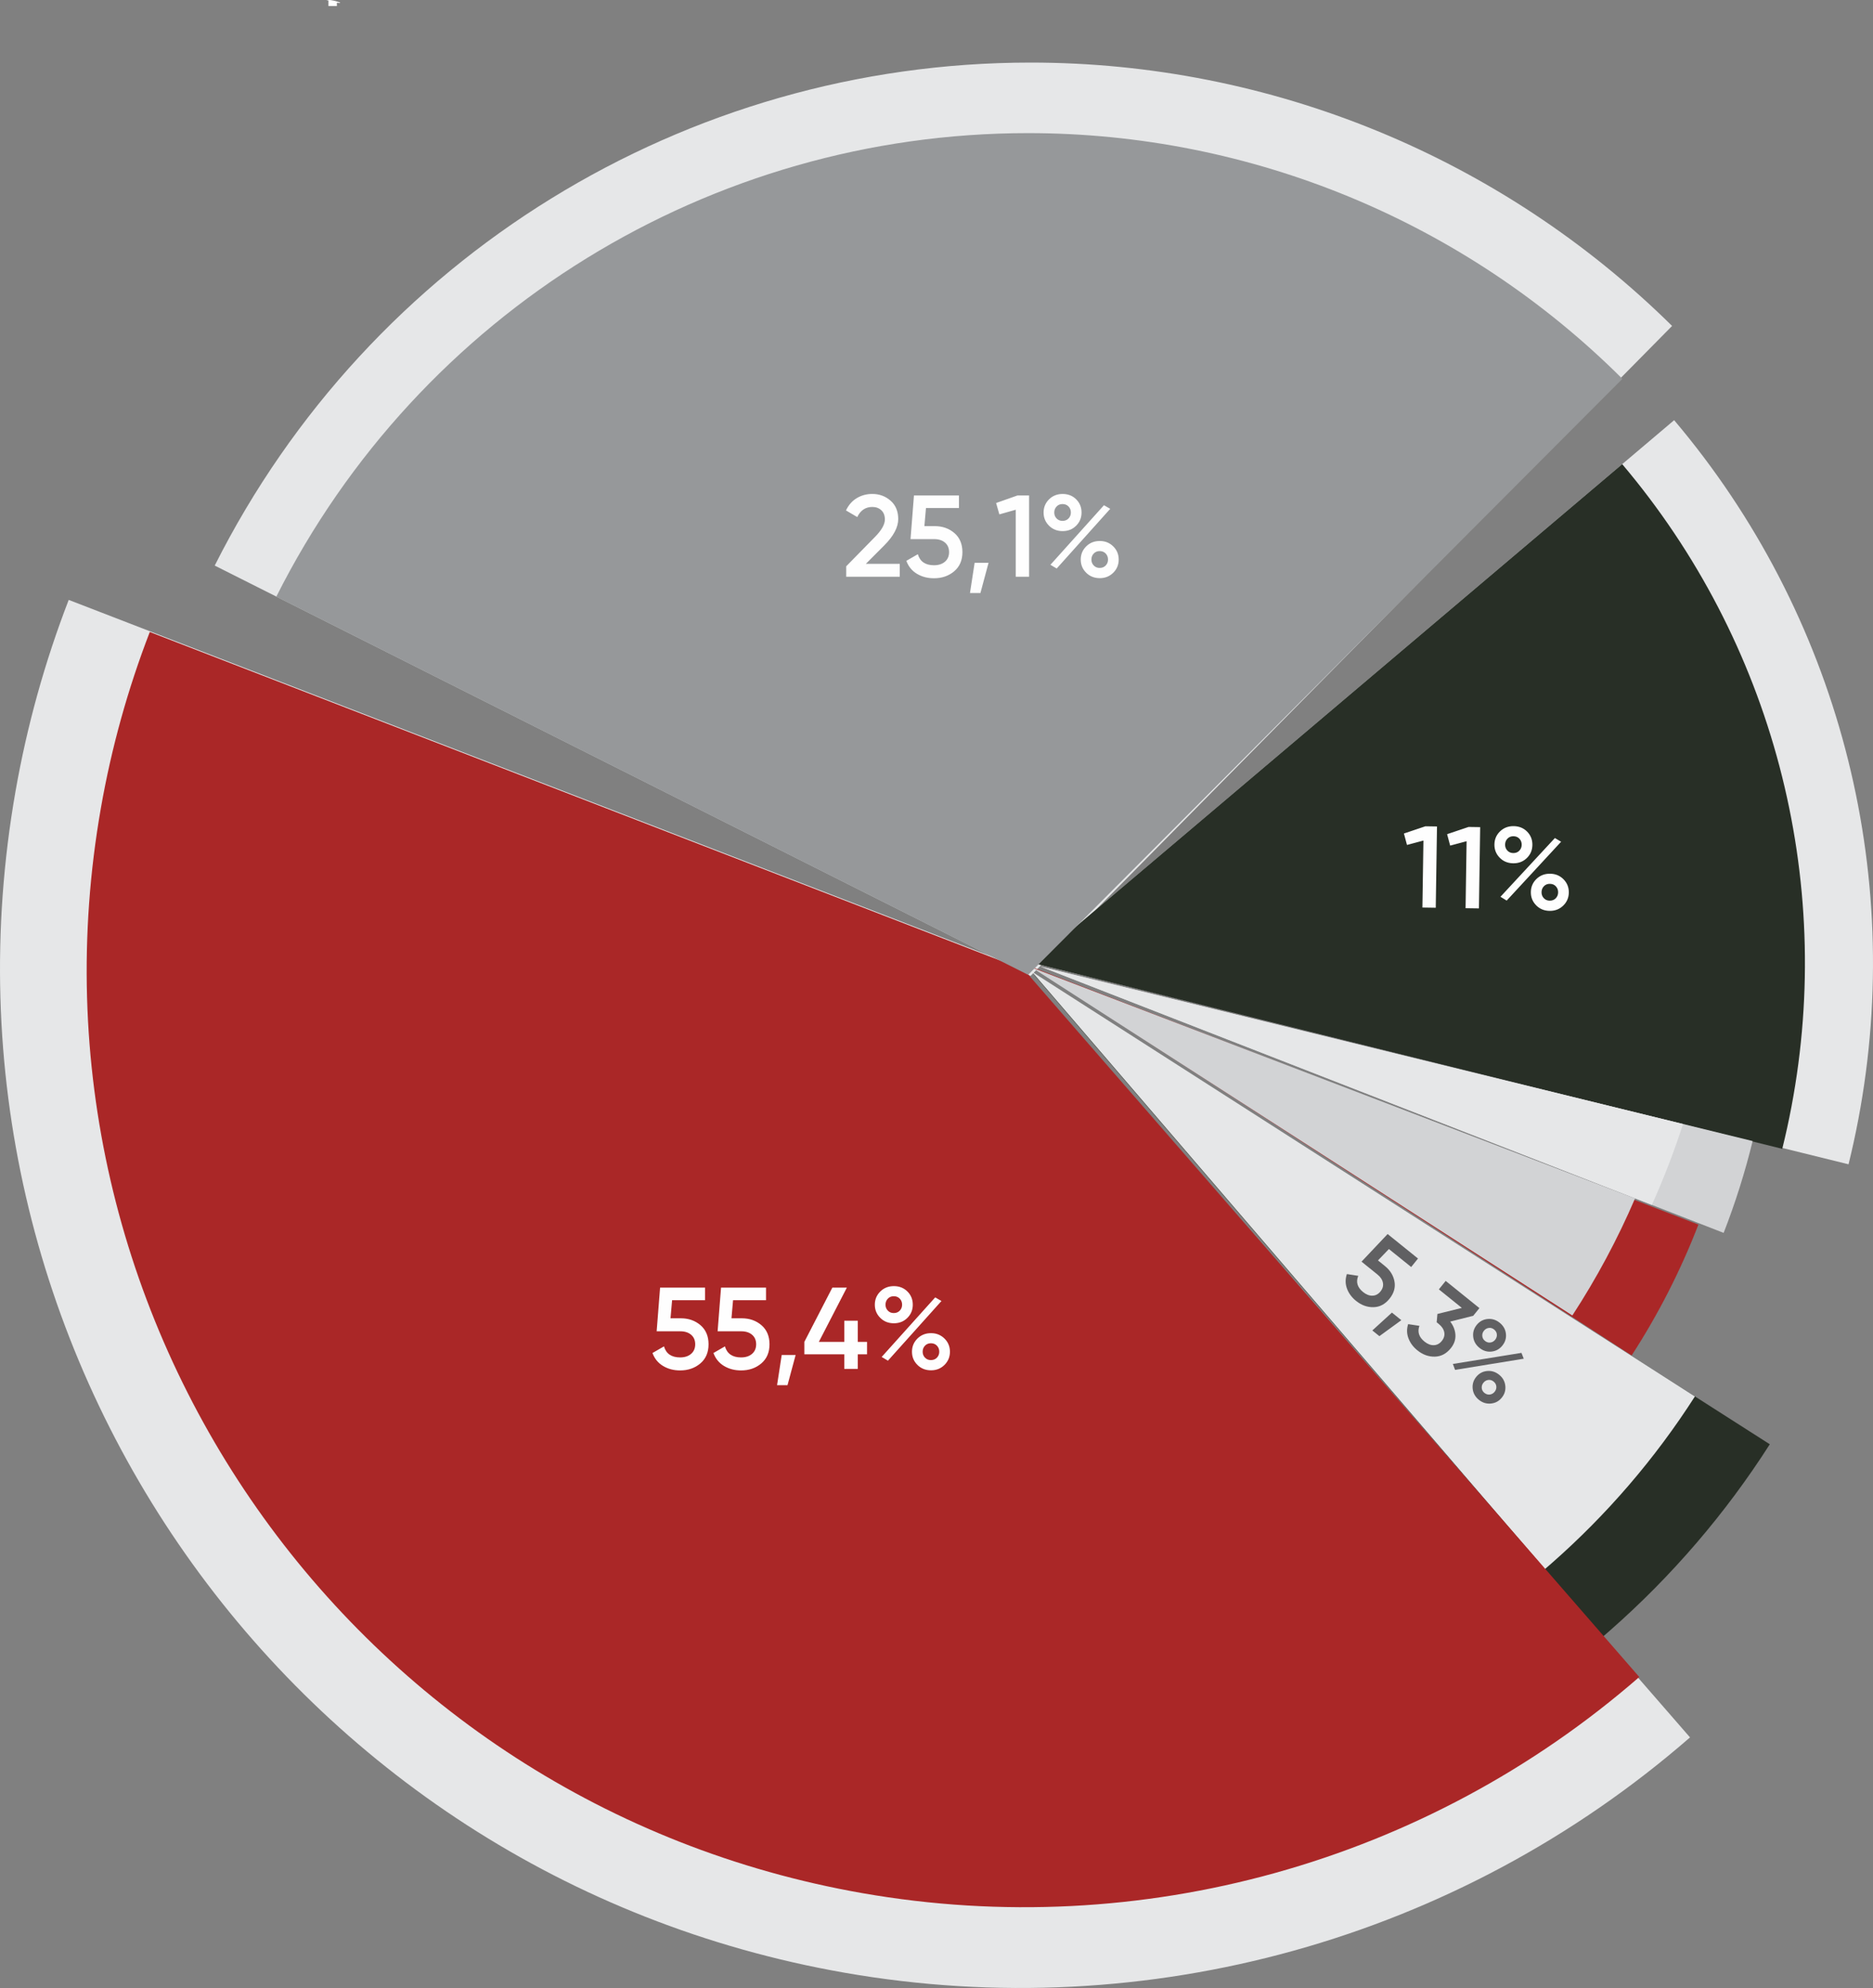
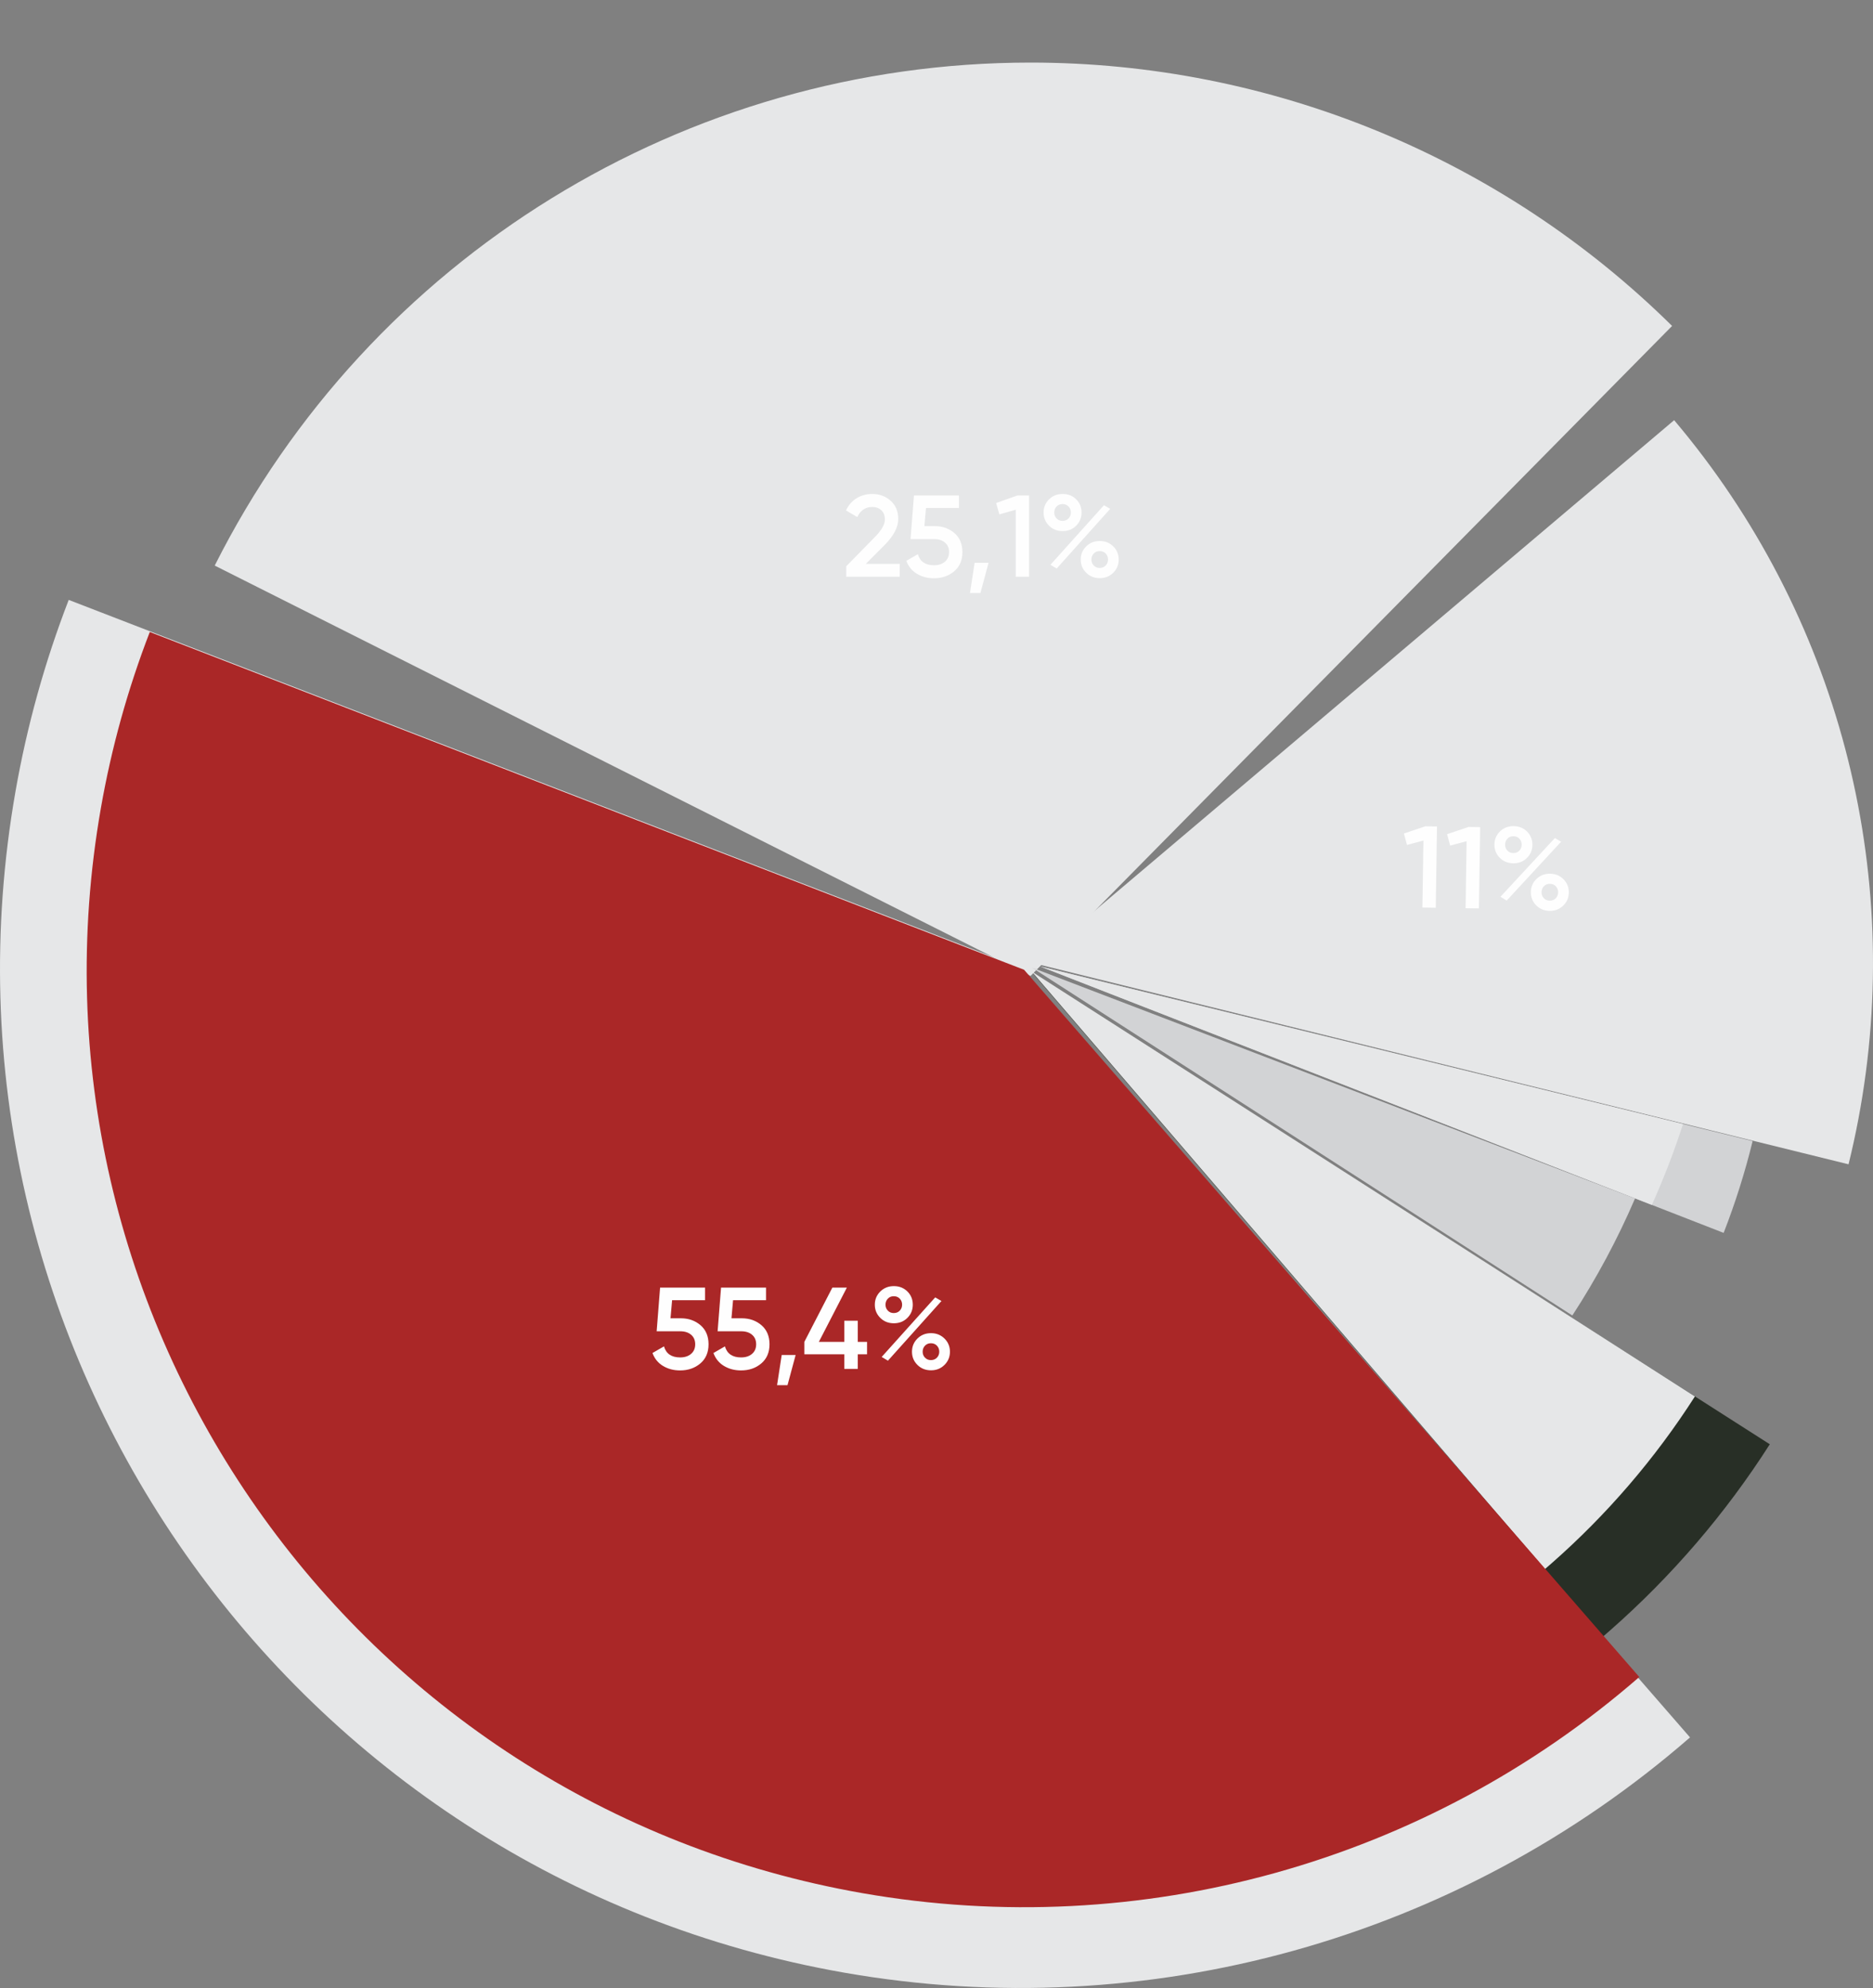
<svg xmlns="http://www.w3.org/2000/svg" xml:space="preserve" width="56.913mm" height="60.396mm" style="shape-rendering:geometricPrecision; text-rendering:geometricPrecision; image-rendering:optimizeQuality; fill-rule:evenodd; clip-rule:evenodd" viewBox="0 0 1971.18 2091.82">
  <rect x="0" y="0" width="1971.18" height="2091.82" fill="#808080" stroke="none" />
  <defs>
    <style type="text/css">  .fil0 {fill:#E6E7E8} .fil2 {fill:#D2D3D5} .fil6 {fill:#96989A} .fil1 {fill:#282F26} .fil3 {fill:#AA2727} .fil7 {fill:white} .fil4 {fill:#FEFEFE;fill-rule:nonzero} .fil5 {fill:#606062;fill-rule:nonzero}  </style>
  </defs>
  <g id="Слой_x0020_1">
    <path class="fil0" d="M1084.57 1026.89l-858.6 -431.77c163.19,-324.5 495.38,-529.28 858.6,-529.28 252.74,0 495.3,99.56 675.17,277.12l-675.17 683.93z" />
    <path class="fil0" d="M1087.04 1013.32l674.86 -571.19c172.19,203.44 243.41,473.7 193.86,735.58 -3.01,15.89 -6.45,31.7 -10.32,47.4l-858.39 -211.79z" />
-     <path class="fil1" d="M1087.04 1013.32l620.19 -524.92c158.24,186.96 223.69,435.33 178.15,676 -2.82,14.9 -6.05,29.72 -9.7,44.43l-788.64 -195.51z" />
    <path class="fil2" d="M1095.08 1017.06l749.44 183.59c-8.05,32.84 -18.24,65.12 -30.52,96.63l-718.93 -280.22z" />
    <path class="fil0" d="M1095.08 1017.06l676.17 165.65c-9.32,28.86 -20.27,57.28 -32.8,85.13l-643.37 -250.78z" />
-     <path class="fil3" d="M1087.04 1017.92l700.39 270.63c-18.62,48.2 -42.17,94.34 -70.27,137.7l-630.12 -408.33z" />
    <path class="fil2" d="M1085.98 1018.11l634.77 242.93c-18.37,42.77 -40.47,84 -65.99,123.15l-568.78 -366.08z" />
    <path class="fil1" d="M1087.04 1024.24l775.53 495.45c-46.53,72.84 -103.09,138.76 -168.02,195.82 -2.63,2.31 -5.26,4.6 -7.92,6.88l-599.59 -698.15z" />
    <path class="fil0" d="M1085.81 1022.31l697.95 447.07c-41.8,65.27 -92.57,124.35 -150.79,175.52 -2.37,2.08 -4.74,4.14 -7.13,6.2l-540.03 -628.79z" />
    <path class="fil0" d="M1073.86 1018.13l704.75 810.01c-244.19,212.46 -571.18,303.41 -889.99,247.57 -584.09,-102.31 -974.65,-658.74 -872.34,-1242.83 12.07,-68.88 30.83,-136.42 56.03,-201.65l1001.56 386.89z" />
    <path class="fil3" d="M1077.77 1020.43l647.45 744.15c-224.33,195.18 -524.74,278.75 -817.63,227.44 -536.6,-93.99 -895.41,-605.18 -801.42,-1141.78 11.08,-63.28 28.32,-125.32 51.47,-185.25l920.12 355.43z" />
    <path class="fil4" d="M1500.1 869.44l12.22 0.19 -1.31 85.52 -14.05 -0.21 1.08 -70.49 -17.3 4.62 -3.23 -12.03 22.6 -7.6zm45.44 0.7l12.22 0.19 -1.31 85.52 -14.05 -0.21 1.08 -70.49 -17.3 4.62 -3.23 -12.03 22.6 -7.6zm61.27 32.77c-3.84,3.73 -8.62,5.55 -14.32,5.47 -5.7,-0.09 -10.44,-2.05 -14.2,-5.9 -3.77,-3.84 -5.61,-8.5 -5.53,-13.95 0.08,-5.45 2.07,-10.05 5.95,-13.78 3.89,-3.73 8.68,-5.55 14.38,-5.46 5.7,0.09 10.42,2.03 14.15,5.84 3.73,3.8 5.56,8.48 5.47,14.01 -0.08,5.46 -2.05,10.05 -5.89,13.78zm-14.28 -5.29c2.6,0.04 4.73,-0.78 6.39,-2.47 1.65,-1.68 2.5,-3.75 2.54,-6.19 0.04,-2.52 -0.74,-4.65 -2.34,-6.39 -1.6,-1.74 -3.71,-2.63 -6.31,-2.66 -2.52,-0.04 -4.62,0.78 -6.27,2.47 -1.66,1.69 -2.5,3.79 -2.54,6.31 -0.04,2.45 0.75,4.53 2.35,6.27 1.6,1.74 3.67,2.62 6.19,2.66zm-13.41 45.99l57.28 -61.81 6.54 3.89 -57.28 61.93 -6.54 -4.01zm51.71 14.84c-5.7,-0.09 -10.44,-2.05 -14.2,-5.9 -3.77,-3.85 -5.61,-8.5 -5.53,-13.95 0.08,-5.46 2.07,-10.05 5.95,-13.78 3.89,-3.73 8.68,-5.55 14.38,-5.47 5.62,0.09 10.31,2.05 14.09,5.9 3.77,3.84 5.61,8.5 5.53,13.95 -0.08,5.46 -2.07,10.05 -5.95,13.78 -3.89,3.73 -8.64,5.55 -14.26,5.46zm0.05 -10.75c2.61,0.04 4.73,-0.78 6.39,-2.47 1.65,-1.69 2.5,-3.75 2.54,-6.19 0.04,-2.52 -0.74,-4.65 -2.34,-6.39 -1.6,-1.74 -3.71,-2.62 -6.31,-2.66 -2.52,-0.04 -4.62,0.78 -6.27,2.47 -1.66,1.69 -2.5,3.79 -2.54,6.32 -0.04,2.44 0.75,4.53 2.35,6.27 1.6,1.74 3.67,2.62 6.19,2.66z" />
-     <path class="fil5" d="M1457.51 1332.16c5.53,4.46 8.87,9.86 10.06,16.21 1.17,6.35 -0.57,12.41 -5.23,18.19 -4.66,5.78 -10.27,8.75 -16.84,8.89 -6.57,0.15 -12.69,-2.06 -18.36,-6.63 -4.56,-3.68 -7.75,-8 -9.57,-12.96 -1.81,-4.96 -1.85,-10.04 -0.09,-15.26l11.97 1.88c-2.67,6.47 -0.96,12.17 5.15,17.09 3.25,2.62 6.53,3.88 9.83,3.78 3.31,-0.1 6.11,-1.59 8.42,-4.45 2.31,-2.86 3.17,-5.89 2.57,-9.1 -0.6,-3.2 -2.49,-6.1 -5.68,-8.67l-16.84 -13.58 27.46 -29.07 31.98 25.79 -7.19 8.91 -23.44 -18.9 -11.51 11.97 7.3 5.89zm17.28 56.97l-23.08 16.8 -7.43 -5.99 20.61 -18.8 9.91 7.99zm51.44 1.46c3.37,4.35 5.2,9.03 5.49,14.03 0.27,4.98 -1.33,9.64 -4.84,13.99 -4.66,5.78 -10.27,8.74 -16.84,8.89 -6.57,0.15 -12.69,-2.06 -18.35,-6.63 -4.4,-3.55 -7.53,-7.75 -9.38,-12.6 -1.85,-4.86 -1.97,-9.85 -0.36,-15l11.88 1.82c-2.29,6.33 -0.52,11.84 5.32,16.55 3.3,2.66 6.59,3.93 9.87,3.81 3.28,-0.13 6.07,-1.62 8.38,-4.48 2.31,-2.86 3.17,-5.89 2.57,-9.1 -0.6,-3.2 -2.54,-6.14 -5.84,-8.8l-2.15 -1.73 0.8 -8.76 25.71 -6.37 -24.19 -19.5 7.19 -8.91 35.49 28.62 -6.53 8.09 -24.21 6.1zm43.48 31.57c-4.62,0.5 -8.86,-0.81 -12.71,-3.92 -3.85,-3.11 -6.04,-6.98 -6.56,-11.63 -0.52,-4.64 0.71,-8.81 3.68,-12.49 2.97,-3.69 6.78,-5.77 11.43,-6.24 4.65,-0.47 8.9,0.85 12.75,3.95 3.85,3.11 6.04,6.96 6.56,11.55 0.52,4.6 -0.73,8.76 -3.75,12.5 -2.97,3.69 -6.77,5.78 -11.39,6.28zm-6.93 -11.25c1.76,1.42 3.65,1.99 5.69,1.72 2.03,-0.27 3.72,-1.23 5.05,-2.87 1.38,-1.71 1.98,-3.58 1.81,-5.63 -0.17,-2.04 -1.13,-3.77 -2.89,-5.19 -1.7,-1.38 -3.58,-1.93 -5.61,-1.66 -2.03,0.27 -3.74,1.26 -5.11,2.96 -1.33,1.65 -1.91,3.5 -1.74,5.54 0.17,2.04 1.1,3.75 2.81,5.13zm-33.75 24.28l72.19 -11.66 2.4 6.15 -72.26 11.74 -2.33 -6.23zm27.42 37.78c-3.85,-3.11 -6.04,-6.98 -6.56,-11.62 -0.53,-4.64 0.7,-8.81 3.67,-12.5 2.97,-3.69 6.78,-5.77 11.43,-6.24 4.65,-0.47 8.9,0.84 12.75,3.94 3.8,3.07 5.96,6.92 6.48,11.56 0.52,4.64 -0.7,8.81 -3.67,12.49 -2.97,3.69 -6.78,5.77 -11.43,6.24 -4.65,0.47 -8.87,-0.82 -12.67,-3.88zm5.78 -7.33c1.76,1.42 3.65,1.99 5.69,1.73 2.03,-0.27 3.71,-1.23 5.05,-2.88 1.38,-1.7 1.98,-3.58 1.81,-5.62 -0.17,-2.04 -1.14,-3.77 -2.9,-5.19 -1.71,-1.38 -3.57,-1.93 -5.61,-1.67 -2.03,0.27 -3.74,1.26 -5.11,2.96 -1.33,1.65 -1.91,3.5 -1.75,5.54 0.17,2.04 1.11,3.75 2.82,5.13z" />
    <path class="fil4" d="M716.47 1387.14c8.19,0 15.09,2.42 20.75,7.27 5.64,4.85 8.47,11.55 8.47,20.1 0,8.55 -2.89,15.27 -8.68,20.16 -5.78,4.89 -12.87,7.33 -21.26,7.33 -6.76,0 -12.75,-1.57 -17.96,-4.71 -5.22,-3.13 -8.92,-7.68 -11.12,-13.62l12.1 -6.97c2.28,7.74 7.94,11.61 16.99,11.61 4.8,0 8.65,-1.24 11.54,-3.73 2.89,-2.48 4.34,-5.84 4.34,-10.08 0,-4.24 -1.43,-7.57 -4.28,-10.02 -2.85,-2.44 -6.64,-3.66 -11.36,-3.66l-24.93 0 3.61 -45.94 47.35 0 0 13.2 -34.7 0 -1.67 19.06 10.81 0zm64.15 0c8.19,0 15.09,2.42 20.75,7.27 5.64,4.85 8.47,11.55 8.47,20.1 0,8.55 -2.89,15.27 -8.68,20.16 -5.78,4.89 -12.87,7.33 -21.26,7.33 -6.76,0 -12.75,-1.57 -17.96,-4.71 -5.22,-3.13 -8.92,-7.68 -11.12,-13.62l12.1 -6.97c2.28,7.74 7.94,11.61 16.99,11.61 4.8,0 8.65,-1.24 11.54,-3.73 2.89,-2.48 4.34,-5.84 4.34,-10.08 0,-4.24 -1.43,-7.57 -4.28,-10.02 -2.85,-2.44 -6.64,-3.66 -11.36,-3.66l-24.93 0 3.61 -45.94 47.35 0 0 13.2 -34.7 0 -1.67 19.06 10.81 0zm56.72 38.61l-8.55 31.77 -11 0 4.89 -31.77 14.66 0zm75.15 -13.81l0 13.07 -9.78 0 0 15.4 -14.17 0 0 -15.4 -42.03 0 0 -13.07 29.45 -57.06 15.27 0 -29.45 57.06 26.76 0 0 -22.24 14.17 0 0 22.24 9.78 0zm42.46 -25.23c-3.79,3.79 -8.53,5.68 -14.24,5.68 -5.7,0 -10.47,-1.89 -14.29,-5.68 -3.83,-3.79 -5.74,-8.41 -5.74,-13.87 0,-5.46 1.92,-10.08 5.74,-13.87 3.83,-3.79 8.59,-5.68 14.29,-5.68 5.7,0 10.45,1.87 14.24,5.62 3.79,3.74 5.68,8.39 5.68,13.93 0,5.46 -1.89,10.08 -5.68,13.87zm-14.36 -5.07c2.61,0 4.72,-0.86 6.36,-2.57 1.63,-1.71 2.44,-3.79 2.44,-6.23 0,-2.52 -0.81,-4.64 -2.44,-6.35 -1.63,-1.71 -3.75,-2.57 -6.36,-2.57 -2.52,0 -4.6,0.86 -6.23,2.57 -1.63,1.71 -2.45,3.83 -2.45,6.35 0,2.45 0.82,4.52 2.45,6.23 1.63,1.71 3.71,2.57 6.23,2.57zm-12.71 46.19l56.33 -62.68 6.6 3.79 -56.33 62.8 -6.6 -3.91zm51.93 14.05c-5.7,0 -10.47,-1.89 -14.29,-5.68 -3.83,-3.79 -5.74,-8.41 -5.74,-13.87 0,-5.46 1.92,-10.08 5.74,-13.87 3.83,-3.79 8.59,-5.68 14.29,-5.68 5.62,0 10.35,1.89 14.18,5.68 3.83,3.79 5.74,8.41 5.74,13.87 0,5.46 -1.92,10.08 -5.74,13.87 -3.83,3.79 -8.55,5.68 -14.18,5.68zm-0.12 -10.75c2.61,0 4.72,-0.86 6.36,-2.57 1.63,-1.71 2.44,-3.79 2.44,-6.23 0,-2.52 -0.81,-4.64 -2.44,-6.36 -1.63,-1.71 -3.75,-2.56 -6.36,-2.56 -2.52,0 -4.6,0.86 -6.23,2.56 -1.63,1.71 -2.45,3.83 -2.45,6.36 0,2.44 0.82,4.52 2.45,6.23 1.63,1.71 3.71,2.57 6.23,2.57z" />
-     <path class="fil6" d="M1082.03 1025.73l-791.25 -397.9c150.39,-299.04 456.52,-487.76 791.25,-487.76 234.48,0 459.39,92.99 625.41,258.56l-625.41 627.1z" />
    <path class="fil4" d="M890.57 606.87l0 -11 29.81 -30.42c7.25,-7.25 10.88,-13.52 10.88,-18.82 0,-4.16 -1.24,-7.39 -3.73,-9.72 -2.48,-2.32 -5.64,-3.48 -9.47,-3.48 -7.17,0 -12.46,3.54 -15.88,10.63l-11.85 -6.97c2.69,-5.7 6.48,-10.02 11.36,-12.95 4.89,-2.93 10.3,-4.4 16.25,-4.4 7.5,0 13.93,2.36 19.31,7.09 5.38,4.72 8.06,11.16 8.06,19.31 0,8.68 -4.89,17.9 -14.68,27.72l-19.41 19.45 35.68 0 0 13.56 -56.33 0zm93.08 -53.27c8.19,0 15.09,2.42 20.75,7.27 5.64,4.85 8.47,11.55 8.47,20.1 0,8.55 -2.89,15.27 -8.68,20.16 -5.78,4.89 -12.87,7.33 -21.26,7.33 -6.76,0 -12.75,-1.57 -17.96,-4.71 -5.22,-3.13 -8.92,-7.68 -11.12,-13.62l12.1 -6.97c2.28,7.74 7.94,11.61 16.99,11.61 4.8,0 8.65,-1.24 11.54,-3.73 2.89,-2.48 4.34,-5.84 4.34,-10.08 0,-4.24 -1.43,-7.57 -4.28,-10.02 -2.85,-2.44 -6.64,-3.66 -11.36,-3.66l-24.93 0 3.61 -45.94 47.35 0 0 13.2 -34.7 0 -1.67 19.06 10.81 0zm56.72 38.61l-8.55 31.77 -11 0 4.89 -31.77 14.66 0zm30.43 -70.87l12.22 0 0 85.53 -14.05 0 0 -70.5 -17.23 4.89 -3.42 -11.98 22.48 -7.94zm61.76 31.83c-3.79,3.79 -8.53,5.68 -14.24,5.68 -5.7,0 -10.47,-1.89 -14.29,-5.68 -3.83,-3.79 -5.74,-8.41 -5.74,-13.87 0,-5.46 1.92,-10.08 5.74,-13.87 3.83,-3.79 8.59,-5.68 14.29,-5.68 5.7,0 10.45,1.87 14.24,5.62 3.79,3.74 5.68,8.39 5.68,13.93 0,5.46 -1.89,10.08 -5.68,13.87zm-14.36 -5.07c2.61,0 4.72,-0.86 6.36,-2.57 1.63,-1.71 2.44,-3.79 2.44,-6.23 0,-2.52 -0.81,-4.64 -2.44,-6.35 -1.63,-1.71 -3.75,-2.57 -6.36,-2.57 -2.52,0 -4.6,0.86 -6.23,2.57 -1.63,1.71 -2.45,3.83 -2.45,6.35 0,2.45 0.82,4.52 2.45,6.23 1.63,1.71 3.71,2.57 6.23,2.57zm-12.71 46.19l56.33 -62.68 6.6 3.79 -56.33 62.8 -6.6 -3.91zm51.93 14.05c-5.7,0 -10.47,-1.89 -14.29,-5.68 -3.83,-3.79 -5.74,-8.41 -5.74,-13.87 0,-5.46 1.92,-10.08 5.74,-13.87 3.83,-3.79 8.59,-5.68 14.29,-5.68 5.62,0 10.35,1.89 14.18,5.68 3.83,3.79 5.74,8.41 5.74,13.87 0,5.46 -1.92,10.08 -5.74,13.87 -3.83,3.79 -8.55,5.68 -14.18,5.68zm-0.12 -10.75c2.61,0 4.72,-0.86 6.36,-2.57 1.63,-1.71 2.44,-3.79 2.44,-6.23 0,-2.52 -0.81,-4.64 -2.44,-6.36 -1.63,-1.71 -3.75,-2.56 -6.36,-2.56 -2.52,0 -4.6,0.86 -6.23,2.56 -1.63,1.71 -2.45,3.83 -2.45,6.36 0,2.44 0.82,4.52 2.45,6.23 1.63,1.71 3.71,2.57 6.23,2.57z" />
-     <path class="fil7" d="M345.68 6.35l8.85 0 0 -3.54c0.24,0.02 1.96,0.27 1.97,0.27 1.63,-0.09 0.56,0.28 1.54,-0.46 -3.52,-1.12 -9.12,-3.01 -13.06,-2.56 -2.28,0.86 -1.46,0.38 0.7,0.38l0 5.9z" />
  </g>
</svg>